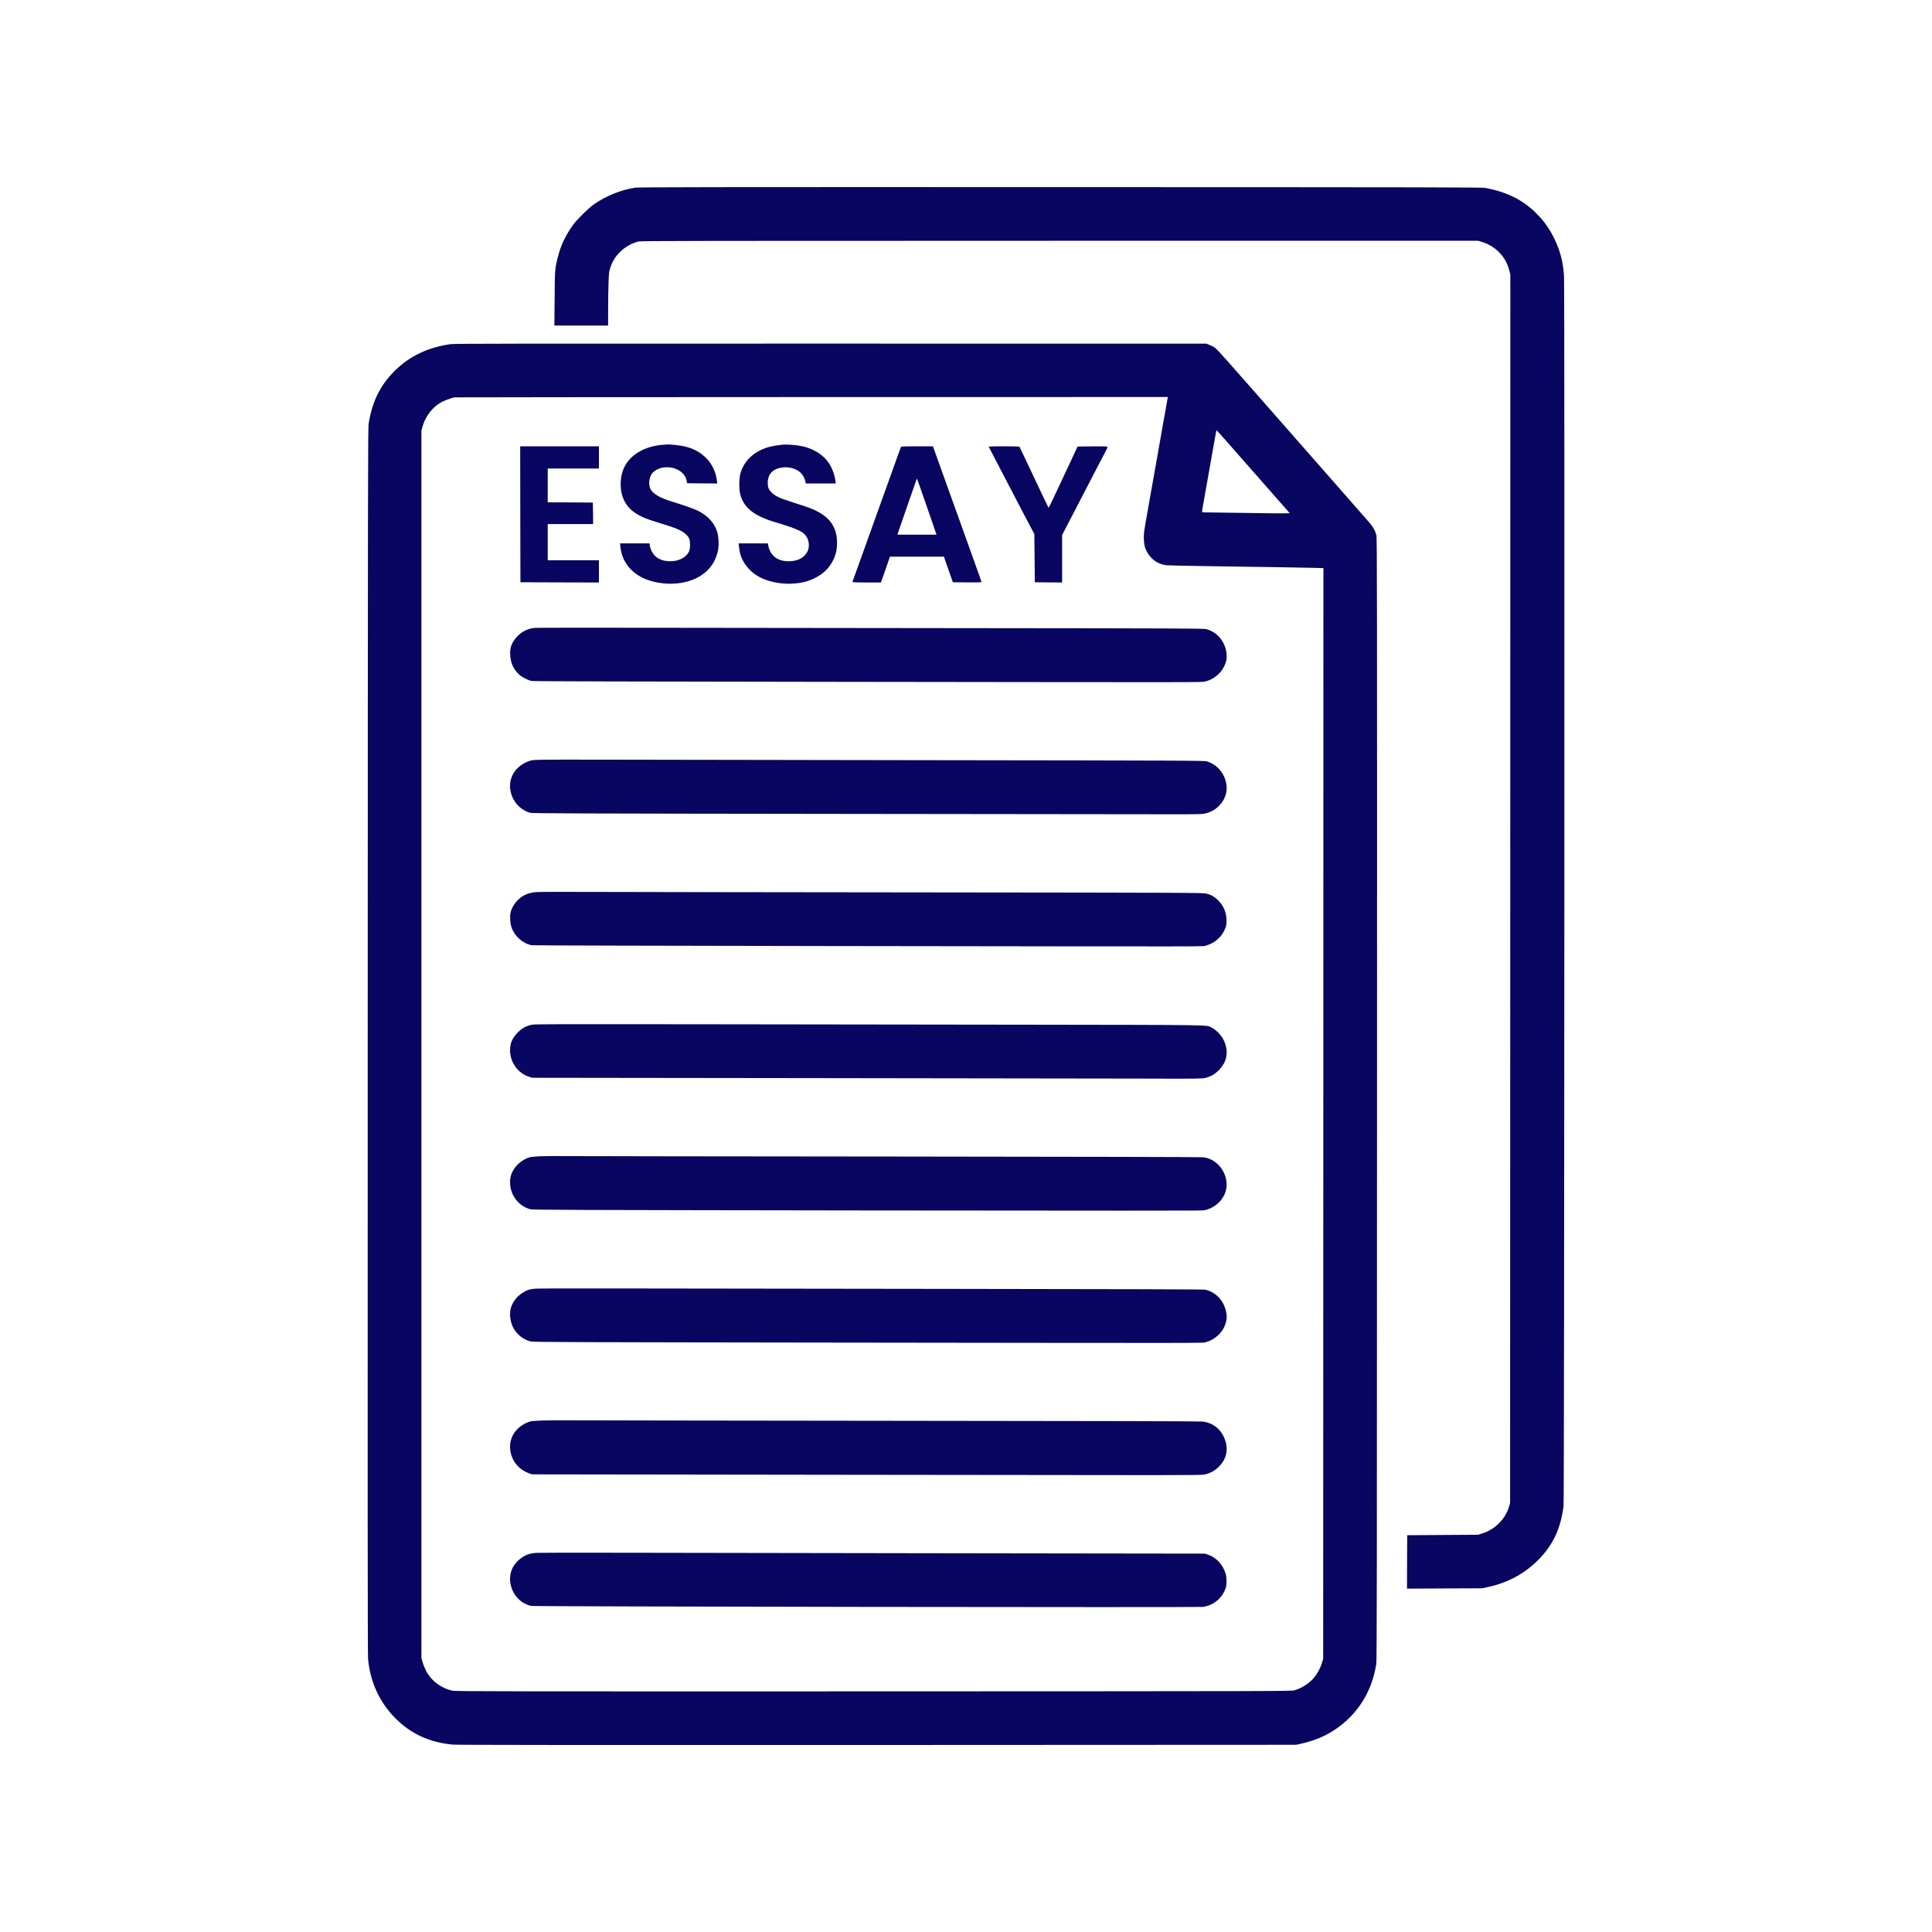
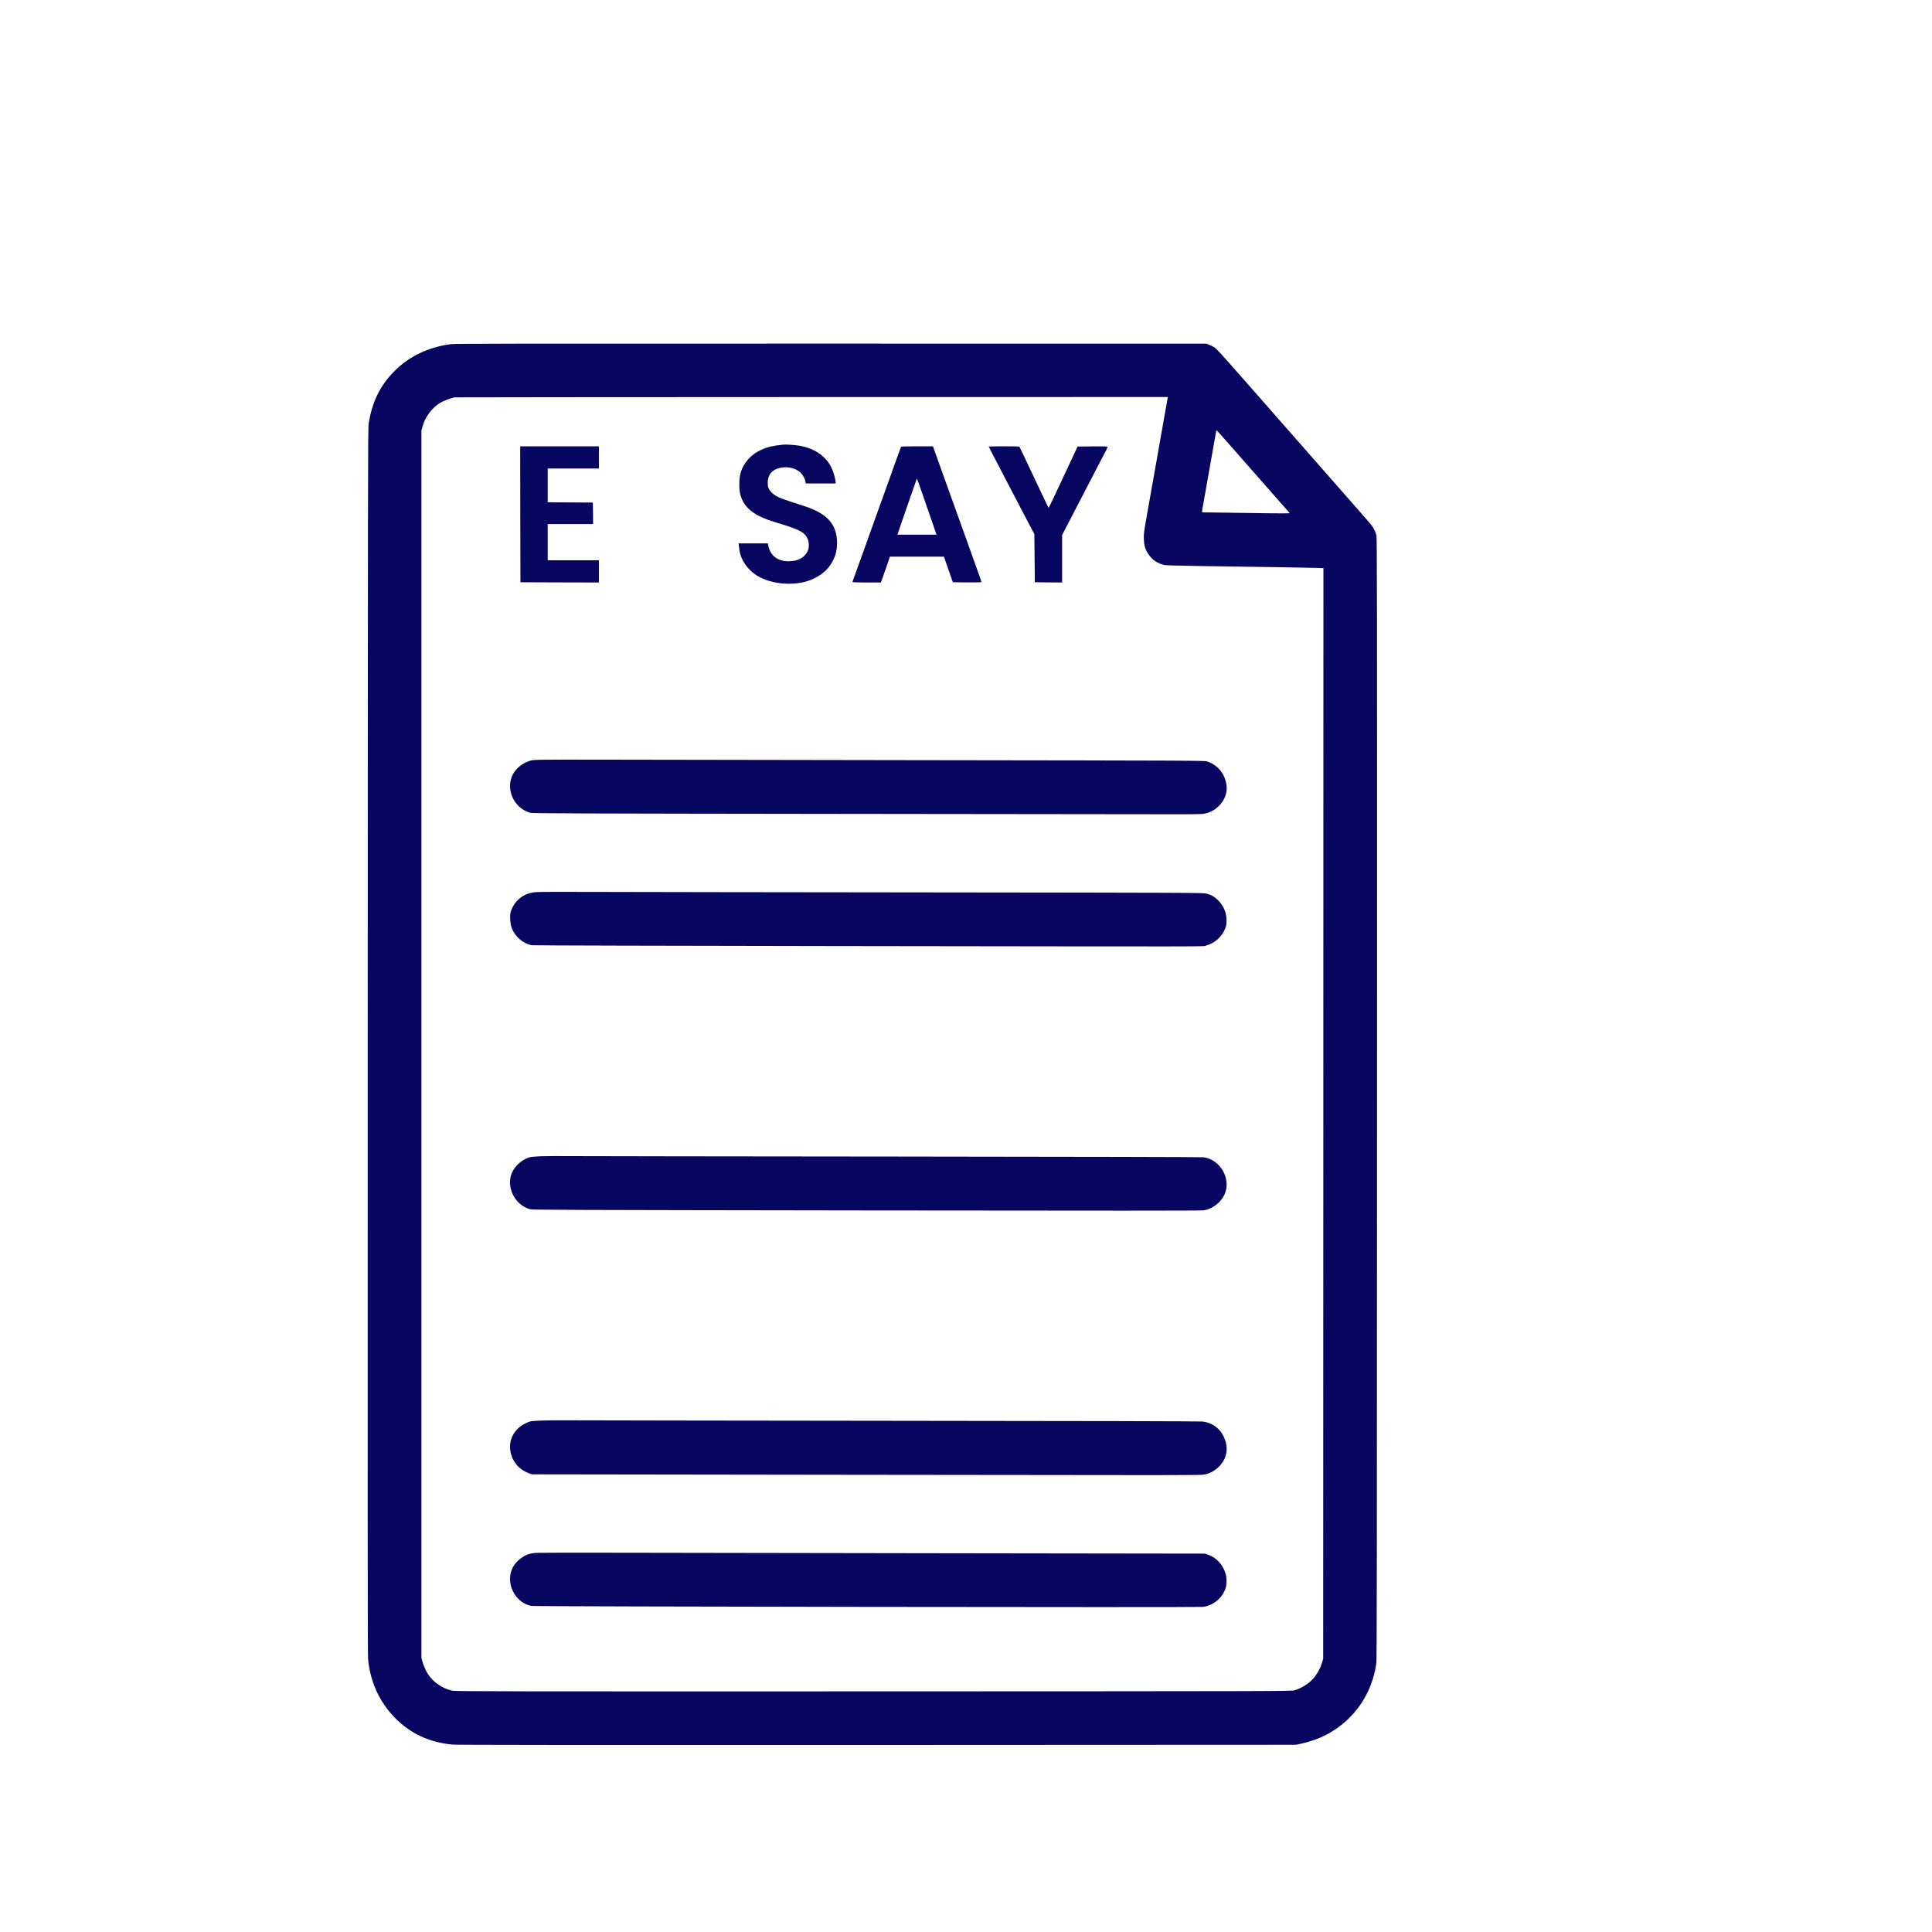
<svg xmlns="http://www.w3.org/2000/svg" version="1.0" width="4000pt" height="4000pt" viewBox="0 0 4000 4000" preserveAspectRatio="xMidYMid meet">
  <g transform="translate(0,4000) scale(0.1,-0.1)" fill="#080660" stroke="none">
-     <path d="M13150 36114 c-289 -42 -600 -168 -853 -344 -110 -77 -351 -313 -428 -420 -157 -217 -258 -428 -318 -667 -63 -247 -64 -259 -68 -865 l-5 -558 556 0 556 0 1 358 c0 196 4 447 9 557 7 178 11 209 35 280 50 147 105 234 216 341 104 99 230 169 370 205 46 12 1347 14 8719 14 l8665 0 89 -28 c270 -85 480 -303 550 -572 l26 -100 -2 -12715 -3 -12715 -22 -79 c-72 -251 -292 -473 -550 -553 l-88 -28 -735 -5 -735 -5 -3 -553 -2 -553 777 4 778 3 121 26 c418 90 773 284 1059 579 296 306 447 634 507 1099 16 126 25 25244 9 25470 -18 256 -63 449 -151 660 -106 253 -239 452 -425 636 -277 274 -593 433 -1040 522 -73 15 -857 16 -8800 18 -7382 2 -8735 0 -8815 -12z" />
    <path d="M9330 32875 c-470 -65 -855 -250 -1165 -560 -294 -294 -461 -634 -532 -1085 -16 -97 -17 -1036 -20 -12775 -3 -9290 -1 -12703 7 -12795 43 -483 238 -906 569 -1238 319 -320 705 -497 1181 -542 81 -8 2649 -10 8790 -8 l8675 4 95 21 c230 52 421 123 590 220 535 305 881 816 975 1438 11 76 14 1992 15 11700 2 10594 1 11615 -14 11668 -19 70 -58 148 -100 202 -38 49 -82 100 -996 1140 -173 197 -481 548 -685 780 -1461 1665 -1517 1728 -1573 1763 -27 18 -75 42 -108 54 l-59 23 -7775 1 c-6374 2 -7792 0 -7870 -11z m14845 -1117 c-7 -32 -35 -191 -95 -533 -28 -159 -69 -389 -90 -510 -22 -121 -55 -312 -75 -425 -34 -195 -75 -423 -150 -845 -85 -477 -87 -493 -83 -609 5 -130 28 -208 90 -303 81 -126 198 -204 350 -233 26 -5 372 -14 770 -20 1346 -19 2042 -30 2276 -36 l232 -6 -2 -11292 -3 -11291 -29 -95 c-33 -108 -107 -237 -188 -325 -90 -99 -242 -192 -378 -231 -63 -19 -275 -19 -8710 -22 -7588 -2 -8654 0 -8717 13 -235 48 -445 205 -552 413 -27 54 -60 136 -73 183 l-23 84 0 12705 0 12705 28 99 c54 193 204 388 375 484 60 34 192 84 277 105 11 2 3340 5 7398 6 l7377 1 -5 -22z m1180 -850 c447 -509 846 -963 1084 -1233 l264 -300 -114 -3 c-63 -2 -382 1 -709 7 -327 6 -683 11 -791 11 -108 0 -198 2 -201 5 -2 3 1 38 8 78 7 39 34 189 59 332 25 143 64 359 85 480 42 235 127 719 137 773 3 17 8 32 12 32 3 0 78 -82 166 -182z" />
-     <path d="M13745 30793 c-415 -27 -732 -224 -845 -524 -72 -195 -66 -440 15 -616 72 -156 191 -266 388 -358 86 -40 149 -61 535 -181 245 -76 376 -155 428 -260 29 -59 27 -224 -3 -279 -67 -123 -210 -195 -388 -195 -189 1 -317 72 -386 215 -16 33 -32 81 -35 108 l-7 47 -305 0 -305 0 7 -67 c29 -284 188 -508 456 -643 191 -96 467 -143 707 -120 477 45 798 311 864 715 14 90 7 244 -16 330 -51 195 -190 352 -410 463 -73 36 -294 114 -505 178 -270 81 -420 167 -472 269 -47 91 -31 241 35 327 43 56 139 106 231 119 236 33 452 -92 484 -282 l8 -44 312 -3 313 -2 -7 52 c-44 366 -300 635 -684 719 -85 18 -289 41 -340 37 -14 -1 -47 -3 -75 -5z" />
    <path d="M16210 30794 c-211 -22 -320 -48 -444 -104 -221 -99 -379 -278 -437 -497 -28 -103 -30 -315 -5 -418 68 -279 277 -451 709 -581 520 -157 617 -206 684 -342 37 -76 39 -191 4 -263 -67 -139 -202 -209 -399 -209 -223 0 -373 116 -414 318 l-11 52 -304 0 -303 0 4 -22 c3 -13 8 -52 11 -86 23 -241 195 -477 435 -597 321 -162 788 -175 1096 -30 204 95 335 220 420 400 52 110 74 213 74 345 0 374 -195 600 -650 753 -74 25 -214 71 -310 101 -216 68 -324 119 -388 183 -70 70 -87 112 -87 208 1 177 102 286 292 315 144 23 301 -21 391 -109 46 -45 86 -120 97 -183 l7 -38 310 0 311 0 -7 62 c-10 81 -50 207 -93 289 -119 229 -361 386 -668 434 -98 15 -269 25 -325 19z" />
    <path d="M10772 29353 l3 -1408 813 -3 812 -2 0 230 0 230 -530 0 -530 0 0 375 0 375 470 0 470 0 -2 223 -3 222 -467 3 -468 2 0 350 0 350 530 0 530 0 0 230 0 230 -815 0 -815 0 2 -1407z" />
    <path d="M18655 30751 c-5 -8 -137 -376 -215 -596 -29 -82 -215 -600 -322 -895 -33 -91 -86 -239 -118 -330 -32 -91 -86 -241 -120 -335 -34 -93 -74 -206 -90 -250 -24 -68 -58 -161 -126 -349 -8 -21 -14 -42 -14 -47 0 -5 132 -9 294 -9 l294 0 16 43 c9 23 51 143 94 267 l77 225 559 0 559 0 92 -265 93 -265 296 -3 c163 -1 296 1 296 6 0 11 -43 134 -120 347 -34 94 -88 244 -120 335 -32 91 -85 239 -118 330 -111 305 -294 814 -322 895 -15 44 -90 251 -165 460 -76 209 -142 395 -148 413 l-10 32 -328 0 c-190 0 -330 -4 -334 -9z m446 -987 c61 -175 151 -435 200 -576 l88 -258 -404 0 -404 0 13 43 c13 40 367 1063 382 1100 3 10 8 16 10 14 3 -2 54 -148 115 -323z" />
    <path d="M20470 30754 c0 -3 22 -47 49 -97 26 -51 83 -159 126 -242 43 -82 101 -195 130 -250 61 -115 233 -447 425 -815 73 -140 151 -289 174 -330 l41 -75 5 -500 5 -500 283 -3 282 -2 0 491 0 491 146 282 c131 251 411 791 636 1226 44 85 98 187 119 226 22 39 39 79 39 88 0 15 -28 16 -310 14 l-310 -3 -163 -350 c-368 -789 -432 -923 -439 -916 -4 4 -139 286 -299 626 -160 341 -296 626 -301 633 -8 9 -85 12 -324 12 -173 0 -314 -3 -314 -6z" />
-     <path d="M11070 27000 c-174 -15 -332 -111 -432 -265 -60 -92 -82 -177 -75 -294 9 -165 65 -292 179 -402 61 -58 185 -122 268 -138 37 -7 2133 -13 6405 -18 7624 -10 7452 -10 7530 6 163 34 322 157 395 305 52 105 66 182 52 292 -31 238 -197 431 -419 489 -51 14 -615 16 -4793 20 -2604 3 -5700 7 -6880 8 -1180 2 -2183 1 -2230 -3z" />
    <path d="M11195 24270 c-182 -6 -193 -7 -267 -37 -227 -90 -368 -282 -368 -502 0 -259 169 -486 415 -559 44 -13 874 -16 6660 -23 3636 -4 6747 -8 6915 -8 168 0 334 4 370 10 284 44 504 311 475 578 -26 242 -179 434 -405 507 -52 17 -330 18 -5675 25 -3091 4 -6140 9 -6775 11 -635 2 -1240 1 -1345 -2z" />
    <path d="M11100 21530 c-172 -13 -296 -72 -406 -193 -61 -68 -108 -156 -125 -237 -16 -76 -6 -221 21 -299 66 -188 233 -336 420 -371 25 -5 2837 -12 6260 -17 8292 -11 7622 -12 7699 10 186 51 332 183 401 362 18 47 23 80 24 155 0 163 -58 305 -172 418 -79 78 -143 115 -244 141 -70 18 -274 19 -5888 25 -3198 3 -6281 8 -6850 10 -569 3 -1082 1 -1140 -4z" />
-     <path d="M11015 18785 c-136 -30 -217 -77 -314 -181 -98 -105 -141 -210 -141 -347 0 -248 159 -473 389 -549 l66 -22 5655 -7 c3110 -4 6231 -8 6935 -10 1199 -4 1284 -3 1349 14 114 29 192 73 278 158 176 172 213 396 102 627 -45 94 -159 213 -244 254 -126 62 189 57 -3984 63 -2096 3 -5210 7 -6921 9 -2578 4 -3120 2 -3170 -9z" />
    <path d="M11185 16061 c-93 -4 -190 -13 -215 -20 -116 -33 -234 -116 -306 -214 -74 -100 -104 -187 -104 -307 0 -257 174 -490 416 -556 54 -14 659 -16 6974 -25 4907 -6 6932 -6 6975 2 181 32 346 158 424 322 152 319 -81 735 -434 777 -49 6 -2503 11 -6375 15 -3462 3 -6495 7 -6740 9 -245 2 -521 1 -615 -3z" />
-     <path d="M11085 13320 c-113 -8 -182 -30 -271 -89 -111 -72 -193 -176 -233 -298 -43 -129 -18 -318 60 -449 74 -125 212 -227 350 -258 56 -13 903 -16 6389 -23 7976 -10 7509 -11 7589 10 155 41 302 161 371 301 69 140 75 257 21 414 -65 187 -214 325 -402 370 -32 8 -1519 13 -5290 17 -2884 3 -5973 7 -6864 9 -891 2 -1665 0 -1720 -4z" />
    <path d="M11235 10590 c-121 -4 -237 -12 -257 -19 -255 -81 -418 -284 -418 -521 0 -251 153 -466 390 -552 l65 -23 6515 -9 c7203 -10 7295 -10 7395 4 108 16 223 76 311 164 164 164 204 373 113 591 -81 197 -247 321 -456 344 -55 6 -2455 12 -6428 15 -3487 4 -6491 8 -6675 10 -184 2 -434 0 -555 -4z" />
    <path d="M11115 7850 c-142 -8 -222 -35 -320 -105 -155 -110 -235 -259 -235 -435 0 -271 197 -518 447 -559 81 -14 13802 -33 13899 -20 217 30 401 182 470 389 24 72 24 213 0 295 -56 191 -194 340 -368 398 l-63 21 -5130 7 c-2821 4 -5906 9 -6855 11 -949 3 -1779 1 -1845 -2z" />
  </g>
</svg>